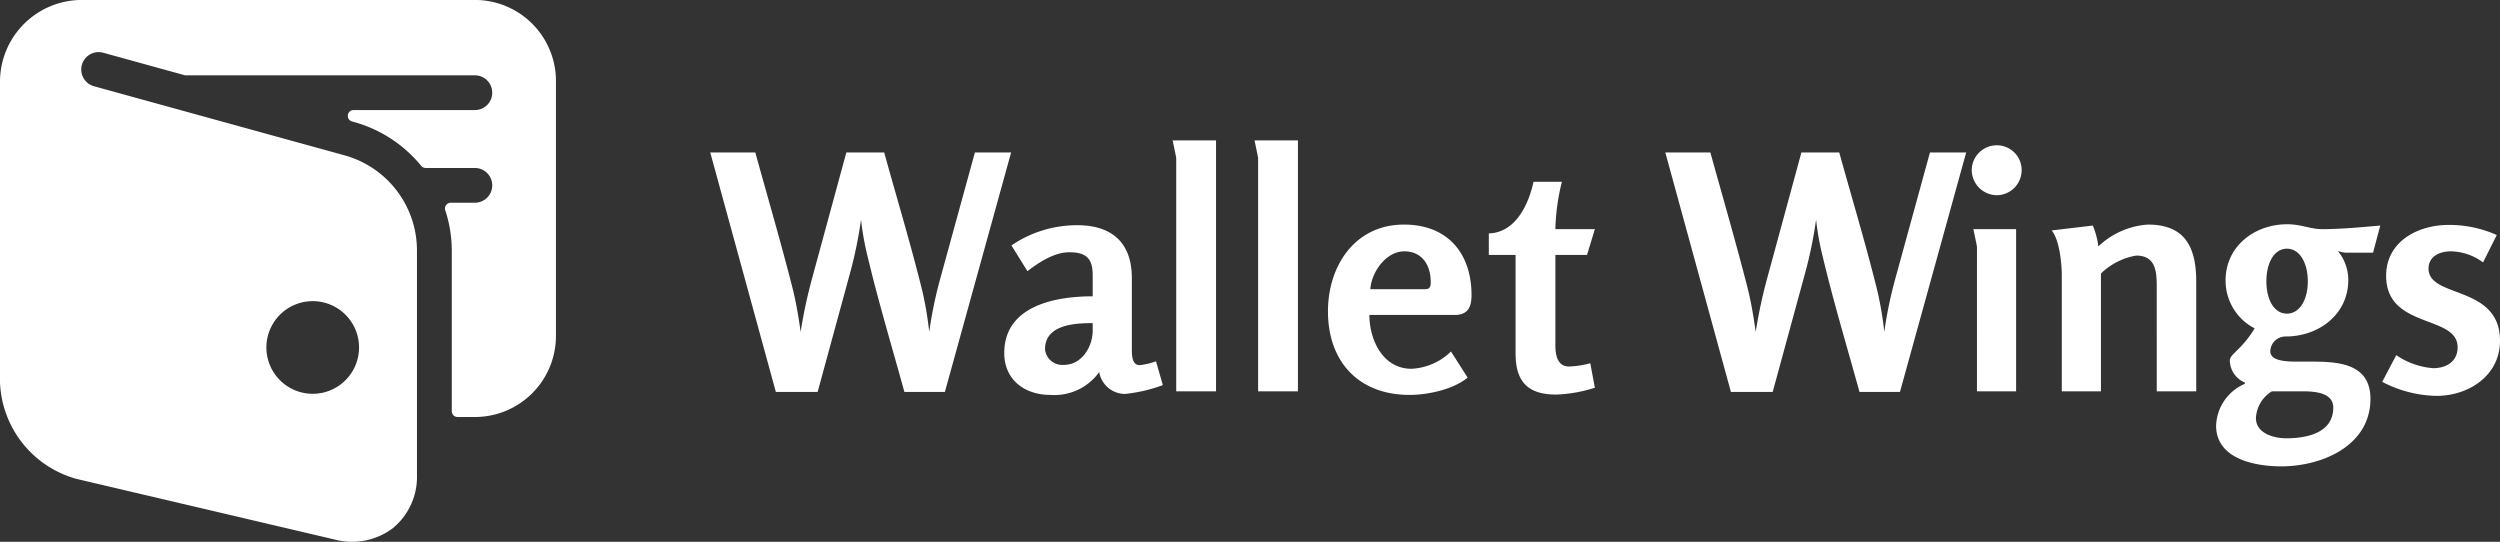
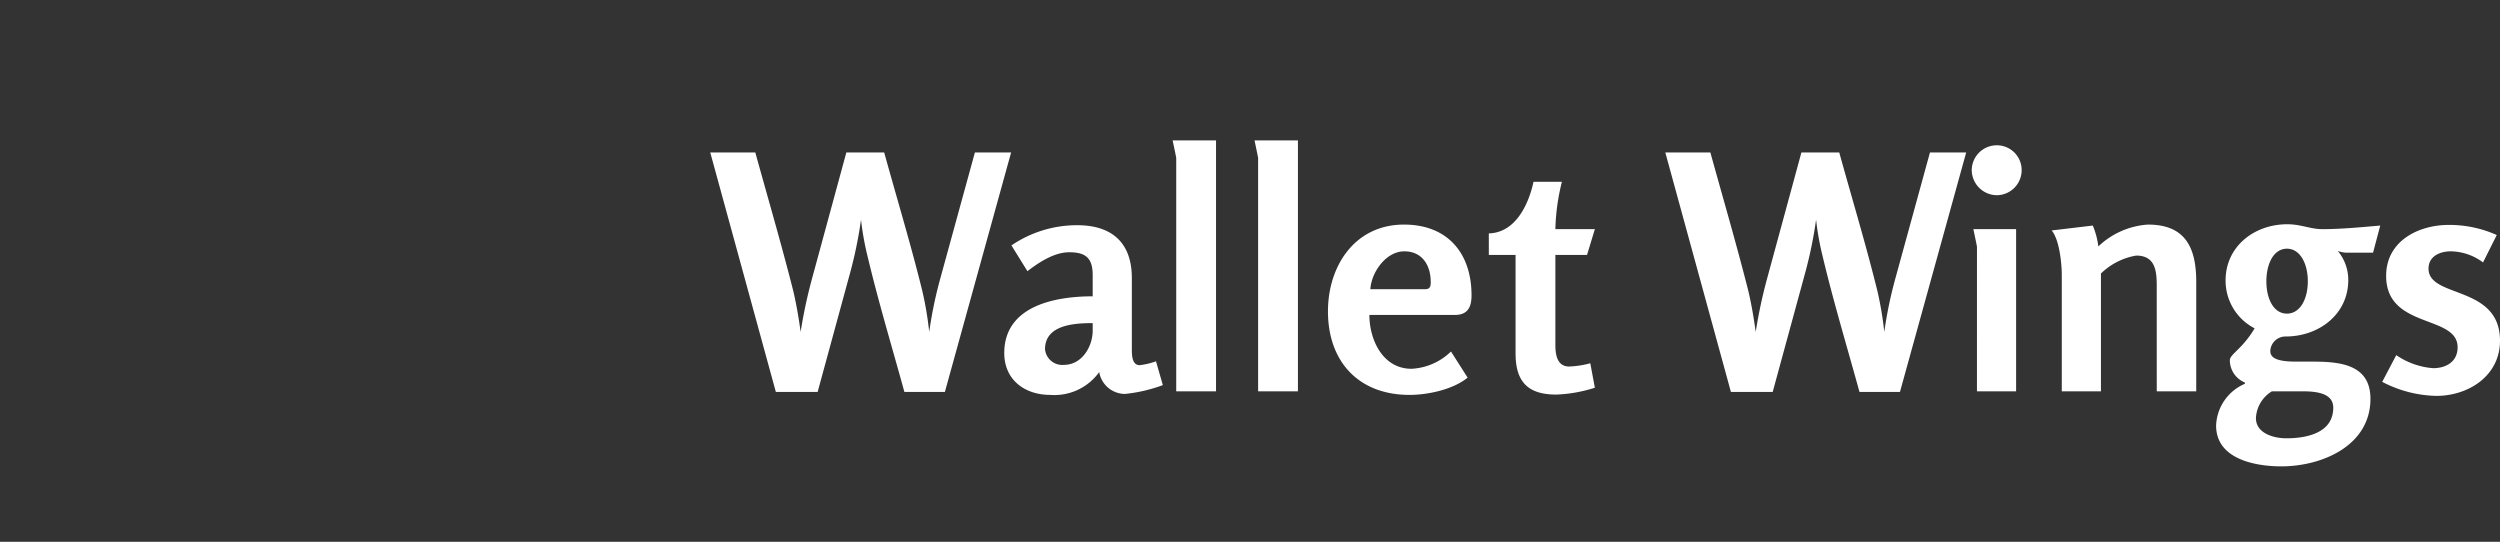
<svg xmlns="http://www.w3.org/2000/svg" width="321.795" height="69.738" viewBox="0 0 321.795 69.738">
  <rect x="0" y="0" width="321.795" height="69.738" fill="#333333" stroke="none" />
  <g id="wallet_wings_logo" transform="translate(-8015.987 2230.369)">
    <path id="Path_144303" data-name="Path 144303" d="M29.61.084l8.526-30.828H33.474L29.022-14.532a54.15,54.15,0,0,0-1.428,6.888,44.172,44.172,0,0,0-.882-5.25c-1.47-5.964-3.276-11.928-4.914-17.85H16.926l-4.41,16.212a62.686,62.686,0,0,0-1.47,6.888c-.252-1.806-.546-3.57-.966-5.334C8.568-18.942,6.846-24.822,5.208-30.744h-5.8L7.854.084H13.23l4.158-15.246a54.789,54.789,0,0,0,1.428-6.93,35.588,35.588,0,0,0,.84,4.7C21.042-11.55,22.806-5.712,24.4.084ZM57.666-.8l-.882-3.066a9.011,9.011,0,0,1-2.1.5c-1.008,0-1.008-1.344-1.008-2.1v-9.114c0-4.536-2.562-6.8-7.014-6.8a14.969,14.969,0,0,0-8.484,2.6l2.058,3.318c1.47-1.134,3.444-2.436,5.376-2.436,2.1,0,3.024.714,3.024,2.94v2.73c-4.83,0-11.382,1.218-11.382,7.308C37.254-1.47,39.9.462,43.176.462a7.1,7.1,0,0,0,6.3-2.94A3.375,3.375,0,0,0,52.794.336,19.563,19.563,0,0,0,57.666-.8Zm-9.03-7.98v.966c0,2.058-1.386,4.41-3.7,4.41A2.23,2.23,0,0,1,42.5-5.418C42.5-8.568,46.284-8.778,48.636-8.778ZM59.388,0h5.124V-32.3H58.926c.042.21.462,2.184.462,2.268ZM69.93,0h5.124V-32.3H69.468c.042.21.462,2.184.462,2.268ZM97.4-12.348c0-5.46-3.108-9.114-8.694-9.114-6.3,0-9.786,5.292-9.786,11.172,0,6.468,3.948,10.752,10.5,10.752,2.31,0,5.586-.672,7.476-2.226l-2.142-3.36A7.819,7.819,0,0,1,89.67-2.9c-3.7,0-5.418-3.738-5.418-6.93h11C96.936-9.828,97.4-10.878,97.4-12.348Zm-5.25-1.722c0,.546-.084.924-.714.924H84.378c.126-2.184,2.016-4.872,4.368-4.872C91.056-18.018,92.148-16.212,92.148-14.07ZM113.274-.462l-.588-3.15a11.927,11.927,0,0,1-2.73.42c-1.68,0-1.764-1.848-1.764-2.814v-11.55h4.074l1.008-3.318h-5.082a27.272,27.272,0,0,1,.84-6.09h-3.654c-.63,2.9-2.31,6.552-5.754,6.636v2.772h3.444V-4.872c0,3.7,1.638,5.292,5.25,5.292A18.36,18.36,0,0,0,113.274-.462Zm39.27.546,8.526-30.828h-4.662l-4.452,16.212a54.149,54.149,0,0,0-1.428,6.888,44.171,44.171,0,0,0-.882-5.25c-1.47-5.964-3.276-11.928-4.914-17.85H139.86l-4.41,16.212a62.683,62.683,0,0,0-1.47,6.888c-.252-1.806-.546-3.57-.966-5.334-1.512-5.964-3.234-11.844-4.872-17.766h-5.8L130.788.084h5.376l4.158-15.246a54.788,54.788,0,0,0,1.428-6.93,35.589,35.589,0,0,0,.84,4.7c1.386,5.838,3.15,11.676,4.746,17.472Zm15.666-28.56a3.191,3.191,0,0,0-3.192-3.192,3.227,3.227,0,0,0-3.234,3.192,3.263,3.263,0,0,0,3.234,3.234A3.227,3.227,0,0,0,168.21-28.476ZM162.456,0h5.04V-20.874h-5.5c.042.21.462,2.184.462,2.268ZM185.6,0h5.082V-14.112c0-4.368-1.386-7.35-6.216-7.35a10.214,10.214,0,0,0-6.384,2.814,10.185,10.185,0,0,0-.714-2.688l-5.292.63c1.008,1.218,1.3,4.284,1.3,5.754V0h5.04V-15.162a8.558,8.558,0,0,1,4.536-2.31c2.436,0,2.646,1.932,2.646,3.864ZM205.59-3.822h-1.932c-1.6,0-3.444-.126-3.444-1.344a1.954,1.954,0,0,1,1.974-1.89c4.284,0,8.064-2.856,8.064-7.266a5.833,5.833,0,0,0-1.344-3.738,3.983,3.983,0,0,0,.966.21h3.57l.924-3.486c-2.436.21-5,.462-7.476.462-1.512,0-2.73-.63-4.494-.63-4.242,0-7.938,2.856-7.938,7.224A6.9,6.9,0,0,0,198.2-8.106c-1.6,2.688-3.192,3.318-3.192,4.116a3.1,3.1,0,0,0,1.932,2.856v.168a6.078,6.078,0,0,0-3.7,5.376c0,4.326,5.04,5.25,8.4,5.25,5.208,0,11.466-2.646,11.466-8.694C213.108-3.528,209.076-3.822,205.59-3.822ZM202.356-10c-1.68,0-2.646-1.848-2.646-4.158s.966-4.2,2.646-4.2,2.688,1.89,2.688,4.2S204.036-10,202.356-10ZM200.424,0h3.822c1.512,0,4.074.084,4.074,2.1,0,3.276-3.444,3.948-6.048,3.948-1.6,0-3.906-.63-3.906-2.6A4.256,4.256,0,0,1,200.424,0Zm29.358-6.51c0-7.224-9.2-5.418-9.2-9.282,0-1.6,1.47-2.226,2.856-2.226A7.1,7.1,0,0,1,227.6-16.59l1.764-3.528a14.952,14.952,0,0,0-6.174-1.3c-3.948,0-8.064,2.1-8.064,6.552,0,6.888,9.2,4.956,9.2,9.2,0,1.848-1.47,2.688-3.15,2.688a9.661,9.661,0,0,1-4.746-1.68L214.62-1.218A15.643,15.643,0,0,0,221.592.588C225.75.588,229.782-2.016,229.782-6.51Z" transform="translate(8108 -2180)" fill="#fff" />
-     <path id="_7830759_money_wallet_open_icon" data-name="7830759_money_wallet_open_icon" d="M61.125.3H10.436A10.54,10.54,0,0,0,0,10.741V49.5A13.418,13.418,0,0,0,9.858,61.949L43.13,69.764a8.733,8.733,0,0,0,7.416-1.458,8.537,8.537,0,0,0,3.125-6.876v-28.9a12.714,12.714,0,0,0-9.3-12.225l-32.277-8.9a2.237,2.237,0,0,1,1.193-4.312L23.824,10h37.3a2.236,2.236,0,1,1,0,4.473H45.516a.745.745,0,0,0-.2,1.464l.256.072a17.052,17.052,0,0,1,8.647,5.647.757.757,0,0,0,.578.271h6.327a2.236,2.236,0,1,1,0,4.473h-3.1a.742.742,0,0,0-.71.975,16.724,16.724,0,0,1,.838,5.161v20.7a.745.745,0,0,0,.745.745h2.221A10.436,10.436,0,0,0,71.561,43.546v-32.8A10.436,10.436,0,0,0,61.125.3ZM46.216,45.031a5.963,5.963,0,1,1-5.963-5.963A5.963,5.963,0,0,1,46.216,45.031Z" transform="translate(8015.987 -2230.674)" fill="#fff" />
  </g>
</svg>